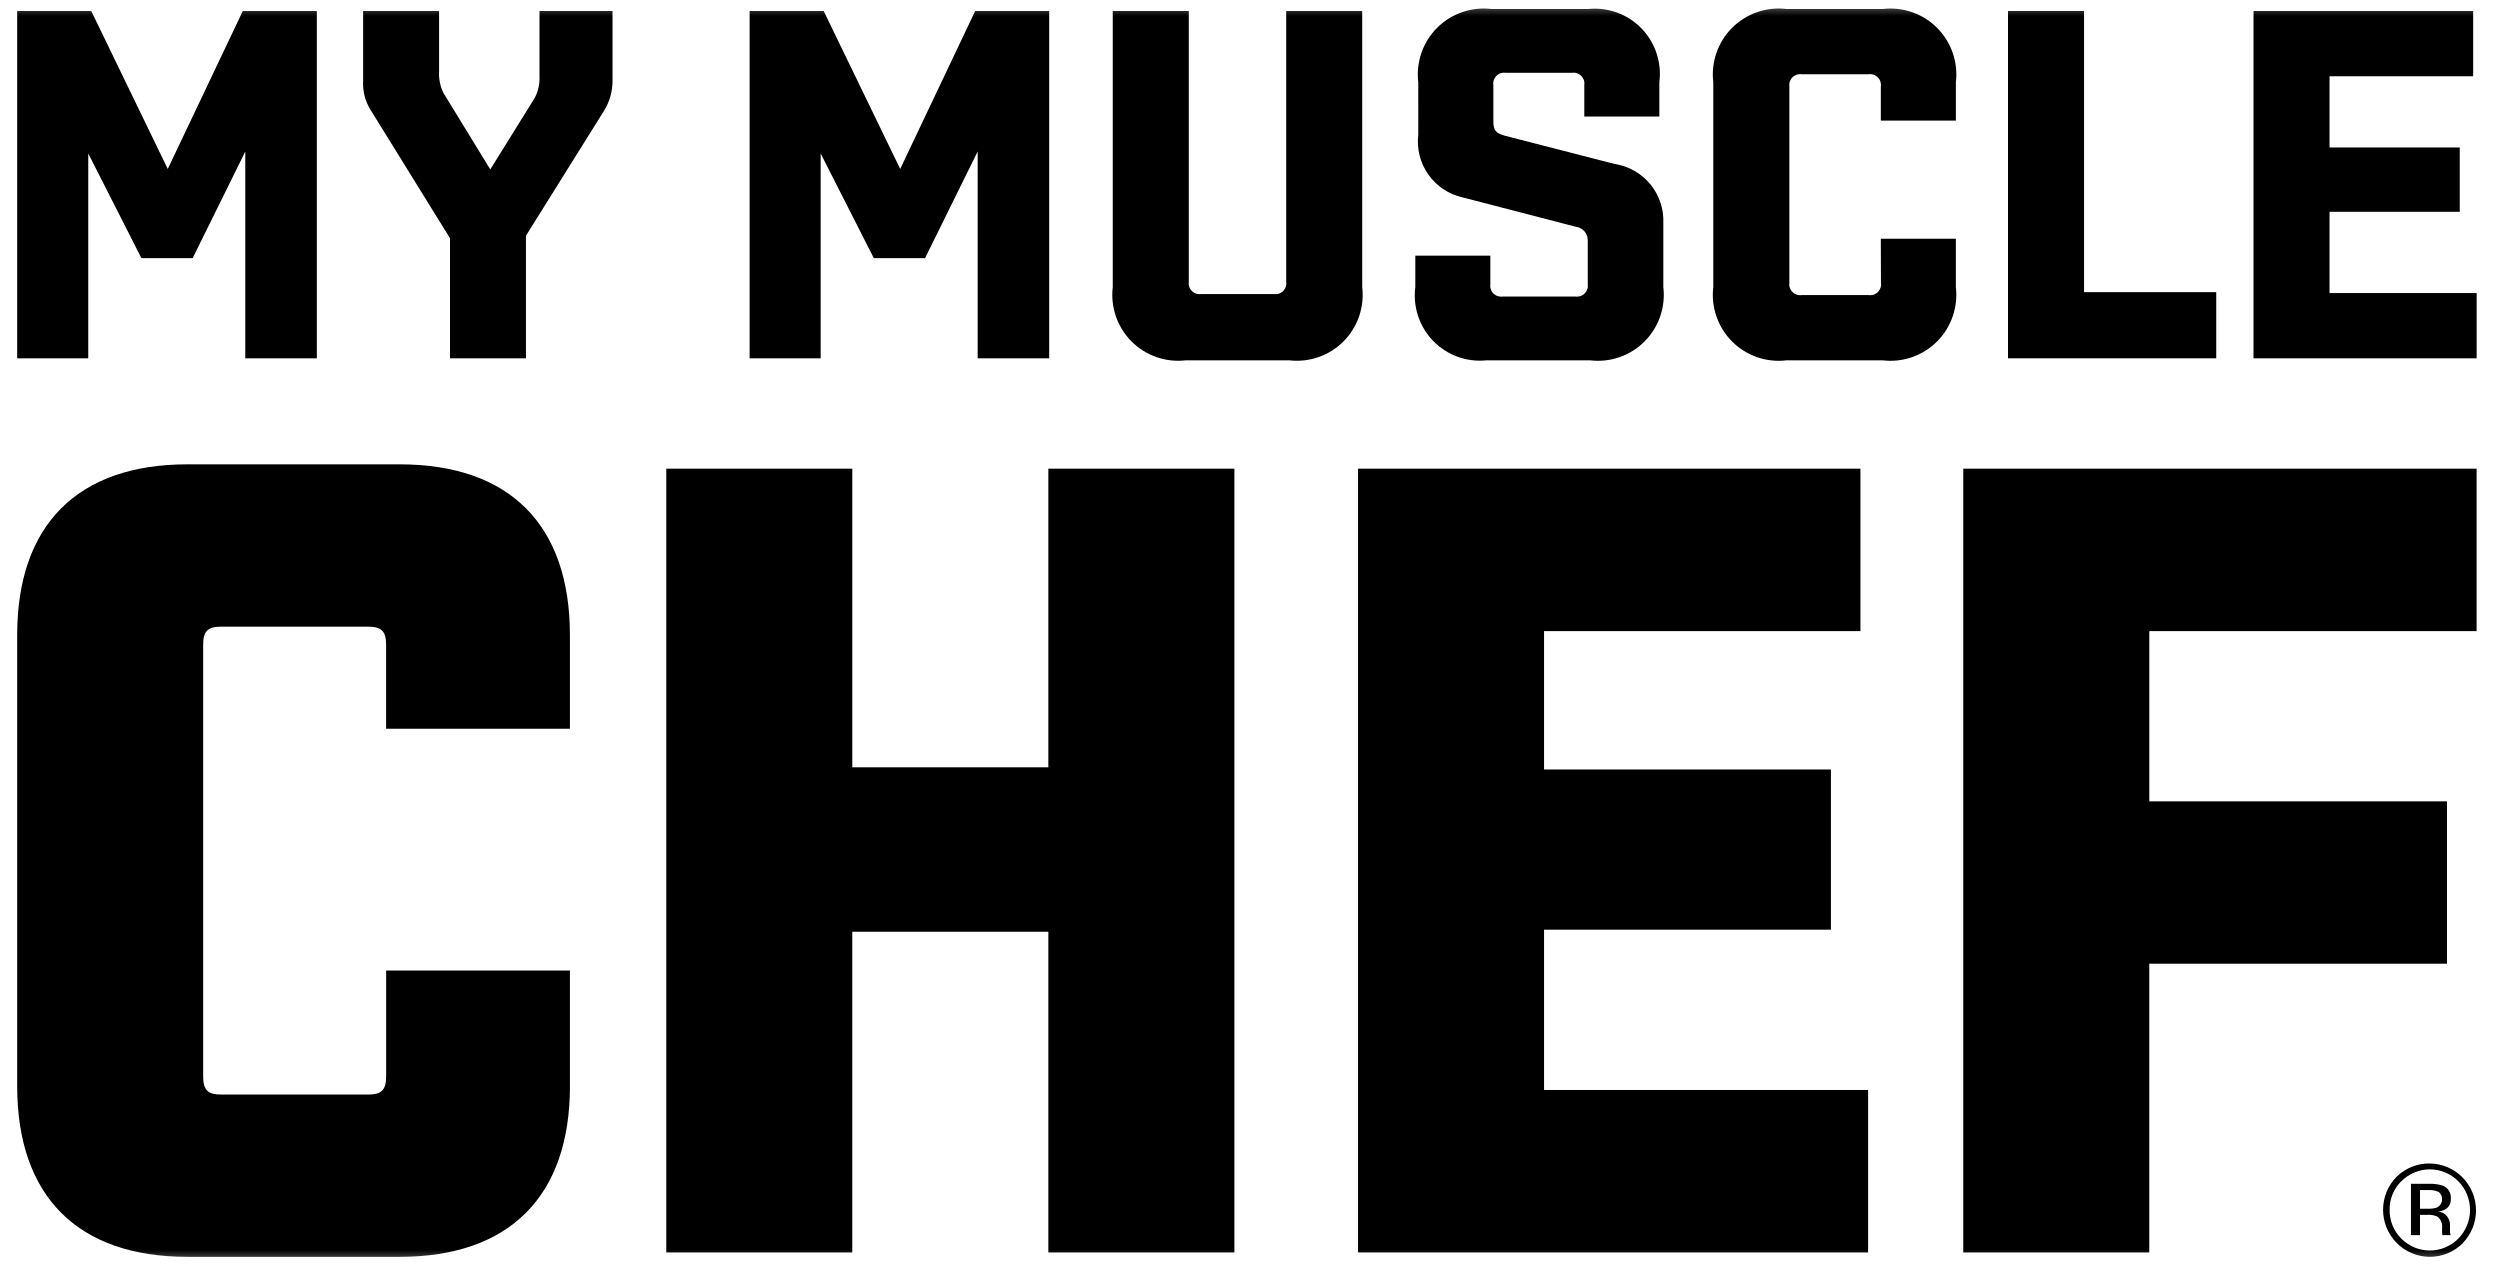
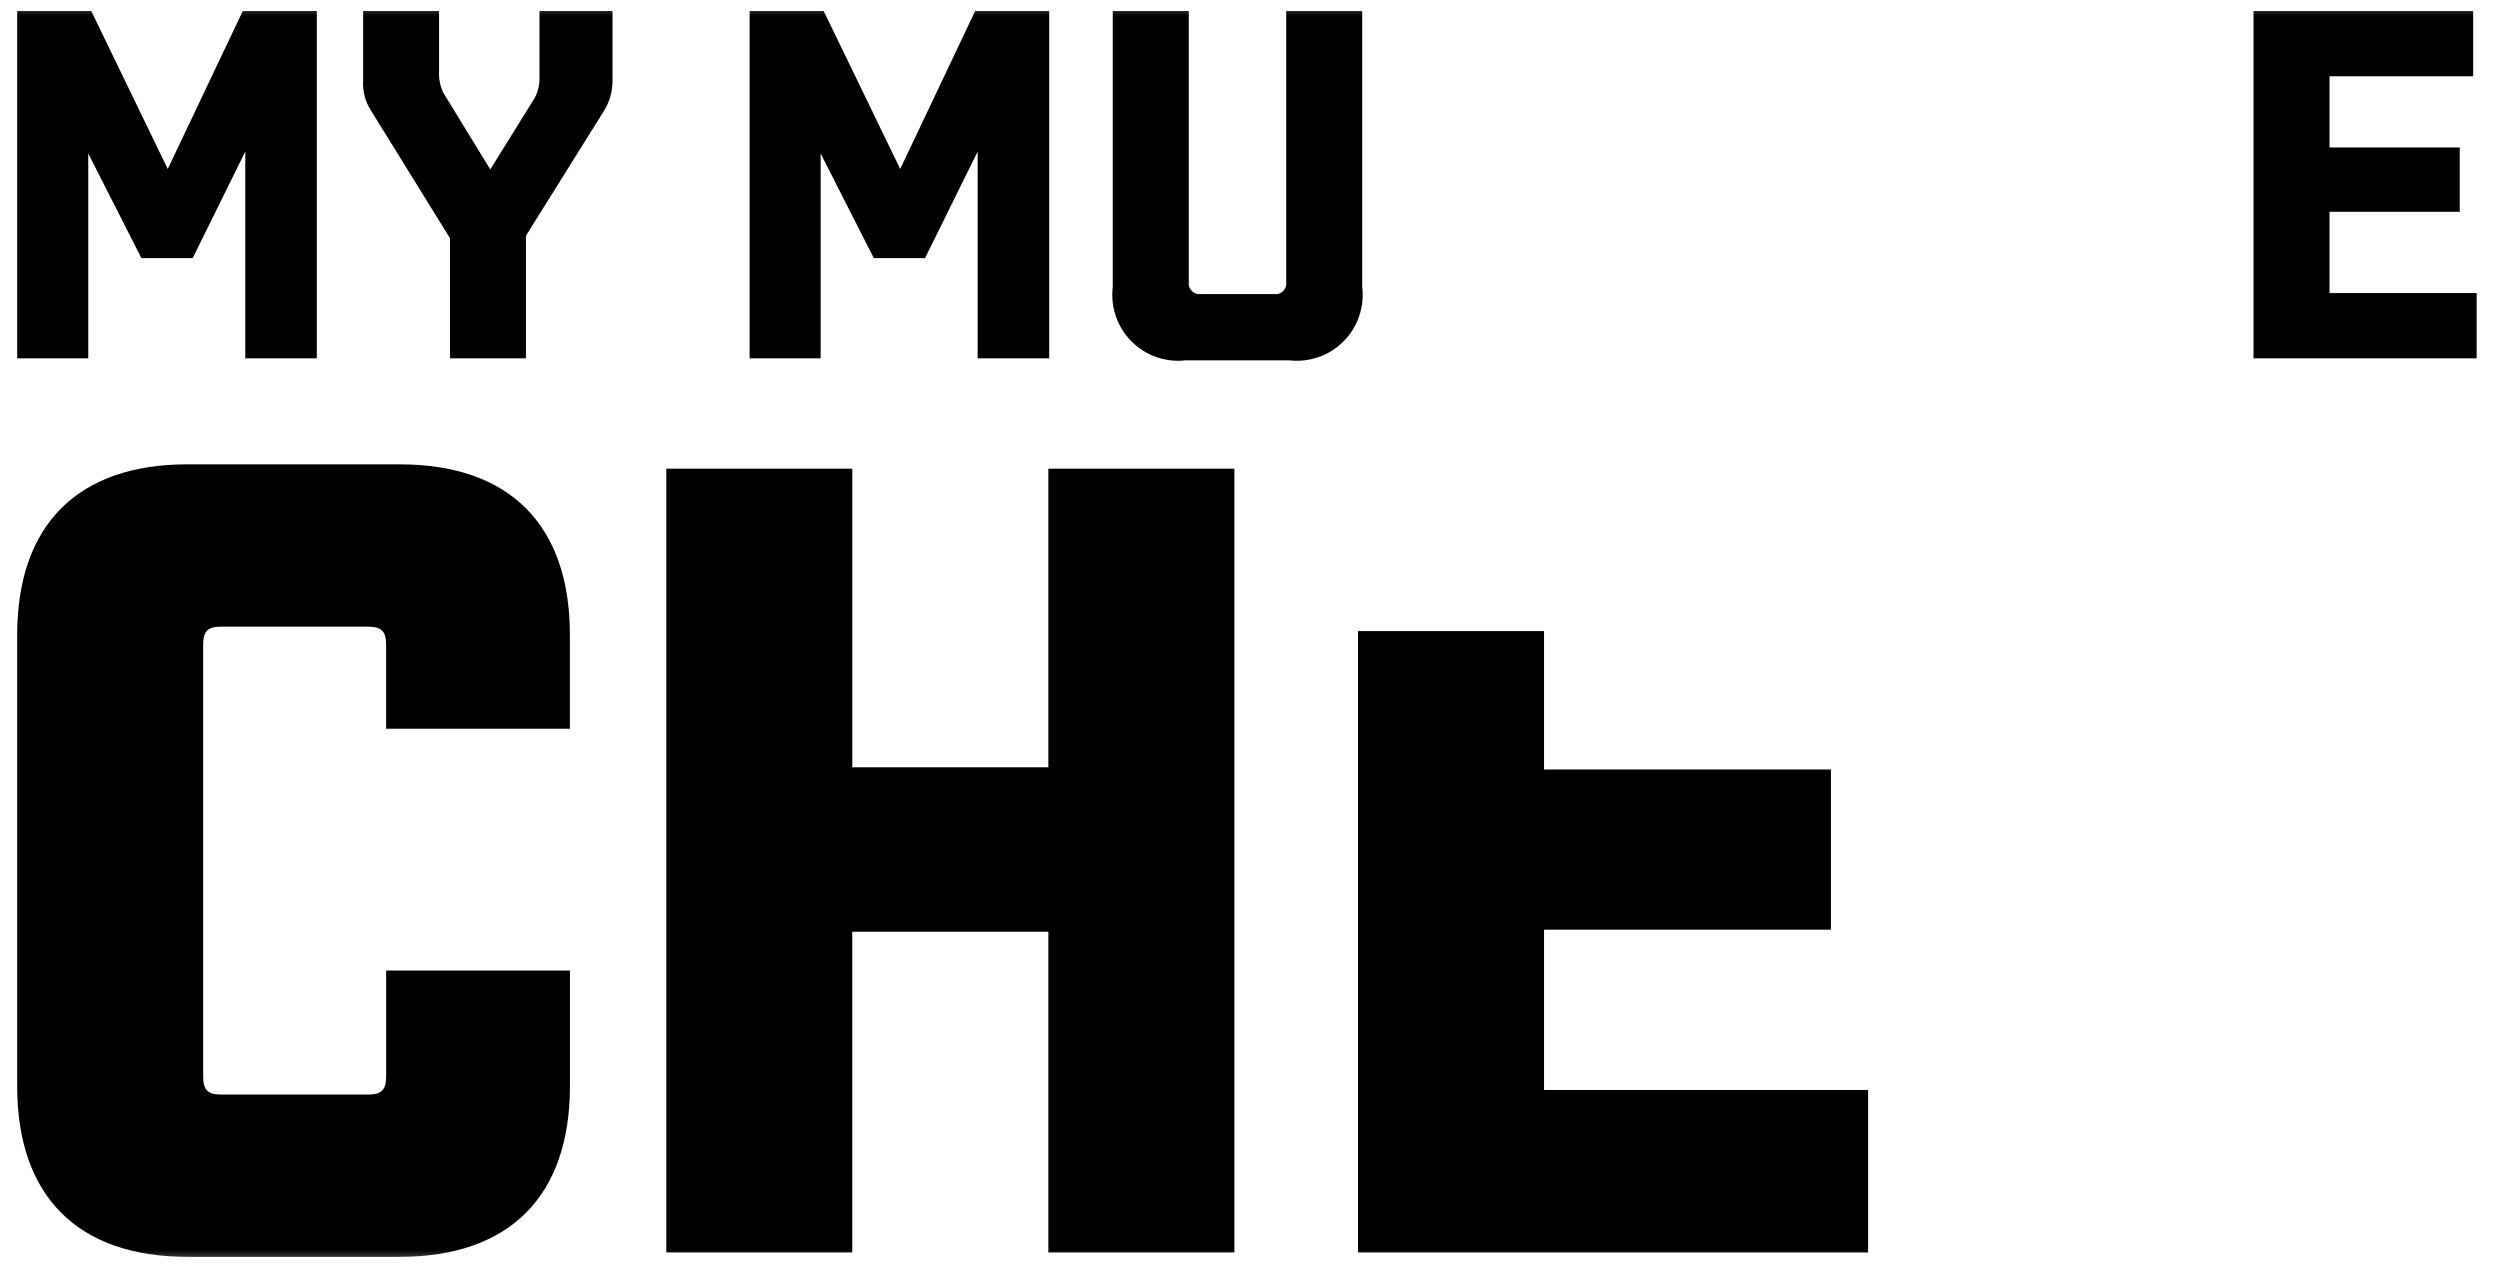
<svg xmlns="http://www.w3.org/2000/svg" width="79" height="40" viewBox="0 0 79 40" fill="none">
  <g clip-path="url(#clip0_9155_4072)">
    <mask id="mask0_9155_4072" style="mask-type:luminance" maskUnits="userSpaceOnUse" x="0" y="0" width="79" height="40">
      <path d="M79 0H0V40H79V0Z" fill="white" />
    </mask>
    <g mask="url(#mask0_9155_4072)">
-       <path d="M77.83 39.279C77.693 39.418 77.529 39.527 77.35 39.602C77.17 39.677 76.978 39.716 76.783 39.716C76.588 39.716 76.396 39.677 76.216 39.602C76.037 39.527 75.874 39.418 75.737 39.279C75.46 39 75.305 38.623 75.305 38.23C75.305 37.836 75.46 37.459 75.737 37.18C76.016 36.91 76.39 36.761 76.778 36.766C77.166 36.769 77.536 36.926 77.81 37.201C78.084 37.476 78.239 37.848 78.242 38.237C78.245 38.626 78.095 39 77.826 39.279H77.83ZM75.883 37.326C75.763 37.443 75.668 37.584 75.605 37.739C75.541 37.895 75.509 38.061 75.512 38.229C75.509 38.398 75.54 38.566 75.603 38.722C75.667 38.879 75.761 39.021 75.881 39.14C75.999 39.259 76.139 39.354 76.294 39.418C76.449 39.483 76.614 39.516 76.782 39.516C76.949 39.516 77.115 39.483 77.27 39.418C77.424 39.354 77.564 39.259 77.682 39.14C77.92 38.898 78.053 38.573 78.053 38.234C78.053 37.895 77.92 37.569 77.682 37.328C77.565 37.209 77.424 37.114 77.27 37.05C77.116 36.985 76.95 36.952 76.783 36.952C76.615 36.952 76.45 36.985 76.295 37.05C76.141 37.114 76.001 37.209 75.883 37.328V37.326ZM76.754 37.409C76.904 37.402 77.054 37.421 77.197 37.468C77.278 37.501 77.346 37.559 77.391 37.634C77.436 37.709 77.455 37.797 77.446 37.884C77.45 37.947 77.438 38.01 77.41 38.066C77.382 38.123 77.34 38.171 77.287 38.206C77.215 38.248 77.136 38.274 77.053 38.284C77.108 38.29 77.161 38.307 77.209 38.334C77.257 38.362 77.299 38.399 77.332 38.444C77.386 38.517 77.416 38.604 77.42 38.694V38.807C77.42 38.844 77.42 38.884 77.42 38.928C77.42 38.956 77.424 38.984 77.434 39.011L77.444 39.031H77.176C77.176 39.025 77.176 39.019 77.176 39.014C77.176 39.009 77.176 39.002 77.176 38.995L77.169 38.943V38.814C77.179 38.744 77.17 38.672 77.144 38.607C77.117 38.541 77.073 38.484 77.016 38.442C76.916 38.399 76.807 38.381 76.698 38.389H76.472V39.03H76.186V37.407L76.754 37.409ZM77.063 37.666C76.954 37.618 76.835 37.598 76.717 37.606H76.472V38.195H76.731C76.823 38.2 76.916 38.187 77.004 38.159C77.049 38.138 77.087 38.106 77.116 38.065C77.145 38.025 77.164 37.978 77.169 37.929C77.175 37.88 77.169 37.83 77.15 37.784C77.131 37.738 77.101 37.697 77.063 37.666Z" fill="black" />
      <path d="M4.469 8.158L2.789 4.851V11.323H0.543V0.347H2.883L5.301 5.339L7.673 0.347H10.012V11.323H7.751V4.788L6.088 8.158H4.469Z" fill="black" />
      <path d="M16.62 11.323H14.22V7.528L11.725 3.497C11.543 3.217 11.456 2.885 11.475 2.552V0.347H13.875V2.253C13.861 2.492 13.91 2.73 14.017 2.945L15.493 5.354L16.891 3.104C17.007 2.892 17.061 2.652 17.048 2.411V0.347H19.356V2.552C19.357 2.885 19.265 3.213 19.089 3.497L16.62 7.449V11.323Z" fill="black" />
      <path d="M27.613 8.158L25.933 4.85V11.323H23.688V0.347H26.028L28.446 5.339L30.816 0.347H33.155V11.323H30.894V4.788L29.231 8.158H27.613Z" fill="black" />
      <path d="M40.644 0.347H43.046V9.071C43.084 9.384 43.049 9.701 42.947 9.999C42.844 10.296 42.675 10.567 42.453 10.79C42.23 11.012 41.961 11.182 41.664 11.285C41.367 11.388 41.05 11.423 40.738 11.386H37.471C37.159 11.423 36.843 11.388 36.546 11.285C36.249 11.182 35.979 11.012 35.757 10.79C35.535 10.567 35.366 10.296 35.263 9.999C35.16 9.701 35.126 9.384 35.163 9.071V0.347H37.566V8.898C37.558 8.952 37.562 9.007 37.579 9.059C37.595 9.11 37.624 9.157 37.662 9.196C37.701 9.234 37.747 9.263 37.799 9.28C37.85 9.297 37.905 9.301 37.959 9.293H40.251C40.305 9.301 40.36 9.297 40.411 9.28C40.463 9.263 40.51 9.234 40.548 9.196C40.586 9.157 40.615 9.11 40.632 9.059C40.648 9.007 40.653 8.952 40.644 8.898V0.347Z" fill="black" />
-       <path d="M44.817 2.599C44.78 2.286 44.814 1.969 44.917 1.671C45.02 1.374 45.189 1.103 45.411 0.88C45.634 0.657 45.904 0.488 46.201 0.385C46.498 0.282 46.815 0.247 47.127 0.284H50.189C50.498 0.253 50.809 0.292 51.1 0.398C51.391 0.504 51.655 0.675 51.871 0.898C52.087 1.12 52.249 1.389 52.347 1.684C52.445 1.978 52.475 2.291 52.435 2.599V3.683H50.064V2.693C50.072 2.64 50.068 2.585 50.051 2.534C50.034 2.482 50.006 2.435 49.967 2.397C49.929 2.358 49.882 2.33 49.831 2.313C49.779 2.296 49.725 2.292 49.671 2.3H47.582C47.529 2.292 47.474 2.296 47.423 2.312C47.371 2.329 47.324 2.358 47.286 2.396C47.248 2.435 47.219 2.482 47.202 2.533C47.186 2.585 47.181 2.64 47.19 2.693V3.827C47.19 4.126 47.268 4.205 47.536 4.284L51.022 5.182C51.464 5.248 51.865 5.476 52.15 5.822C52.434 6.167 52.58 6.606 52.561 7.053V9.069C52.599 9.382 52.565 9.7 52.462 9.998C52.359 10.296 52.191 10.567 51.968 10.79C51.746 11.013 51.476 11.182 51.179 11.286C50.882 11.389 50.565 11.424 50.253 11.387H46.97C46.661 11.418 46.35 11.379 46.059 11.273C45.768 11.167 45.504 10.996 45.288 10.773C45.072 10.551 44.91 10.282 44.812 9.987C44.714 9.693 44.684 9.38 44.724 9.072V8.079H47.095V8.977C47.087 9.03 47.091 9.085 47.108 9.137C47.125 9.188 47.153 9.235 47.192 9.273C47.23 9.312 47.277 9.341 47.328 9.357C47.38 9.374 47.434 9.379 47.488 9.37H49.78C49.834 9.379 49.888 9.374 49.94 9.357C49.991 9.341 50.038 9.312 50.076 9.273C50.115 9.235 50.143 9.188 50.16 9.137C50.177 9.085 50.181 9.03 50.173 8.977V7.607C50.177 7.499 50.141 7.394 50.071 7.312C50.001 7.23 49.903 7.178 49.796 7.166L46.216 6.237C45.779 6.139 45.393 5.882 45.135 5.515C44.876 5.148 44.764 4.698 44.818 4.253L44.817 2.599Z" fill="black" />
-       <path d="M59.434 7.544H61.805V9.072C61.842 9.385 61.808 9.702 61.705 9.999C61.602 10.297 61.434 10.568 61.211 10.79C60.989 11.013 60.719 11.183 60.422 11.286C60.125 11.389 59.809 11.424 59.497 11.387H56.45C56.138 11.424 55.821 11.39 55.524 11.287C55.227 11.184 54.957 11.014 54.734 10.791C54.512 10.569 54.343 10.298 54.24 10C54.137 9.702 54.102 9.385 54.14 9.072V2.599C54.102 2.286 54.137 1.969 54.24 1.671C54.343 1.373 54.512 1.102 54.734 0.879C54.957 0.657 55.227 0.487 55.524 0.384C55.821 0.281 56.138 0.247 56.45 0.284H59.497C59.81 0.247 60.126 0.282 60.423 0.385C60.72 0.488 60.99 0.658 61.212 0.881C61.434 1.103 61.603 1.374 61.706 1.672C61.809 1.969 61.843 2.286 61.806 2.599V3.812H59.434V2.741C59.443 2.687 59.438 2.632 59.422 2.581C59.405 2.529 59.377 2.482 59.338 2.444C59.3 2.405 59.253 2.376 59.202 2.36C59.15 2.343 59.095 2.338 59.042 2.347H56.937C56.883 2.338 56.829 2.343 56.777 2.36C56.726 2.376 56.679 2.405 56.641 2.444C56.602 2.482 56.574 2.529 56.557 2.581C56.54 2.632 56.536 2.687 56.544 2.741V8.93C56.536 8.984 56.54 9.039 56.557 9.09C56.574 9.142 56.602 9.189 56.641 9.227C56.679 9.266 56.726 9.295 56.777 9.311C56.829 9.328 56.883 9.333 56.937 9.324H59.046C59.099 9.333 59.154 9.328 59.206 9.311C59.257 9.295 59.304 9.266 59.342 9.227C59.381 9.189 59.409 9.142 59.426 9.09C59.443 9.039 59.447 8.984 59.438 8.93L59.434 7.544Z" fill="black" />
-       <path d="M63.453 11.323V0.347H65.856V9.232H70.033V11.323H63.453Z" fill="black" />
      <path d="M71.211 11.323V0.347H78.152V2.41H73.613V4.66H77.728V6.693H73.613V9.261H78.262V11.324L71.211 11.323Z" fill="black" />
      <path d="M12.632 14.673H5.921C2.453 14.673 0.543 16.589 0.543 20.065V34.323C0.543 37.801 2.456 39.716 5.921 39.716H12.632C16.1 39.716 18.01 37.799 18.01 34.323V30.668H12.202V34.013C12.202 34.443 12.057 34.588 11.629 34.588H6.993C6.564 34.588 6.42 34.443 6.42 34.013V20.377C6.42 19.947 6.564 19.802 6.993 19.802H11.628C12.056 19.802 12.201 19.947 12.201 20.377V23.028H18.009V20.064C18.009 16.584 16.099 14.673 12.632 14.673Z" fill="black" />
      <path d="M33.128 24.247H26.933V14.81H21.055V39.578H26.932V29.443H33.128V39.578H39.007V14.81H33.128V24.247Z" fill="black" />
-       <path d="M48.792 29.378H57.857V24.316H48.792V19.943H58.79V14.81H42.914V39.578H59.032V34.443H48.792V29.378Z" fill="black" />
-       <path d="M78.261 19.943V14.81H62.039V39.578H67.917V30.453H77.325V25.323H67.918V19.943H78.261Z" fill="black" />
+       <path d="M48.792 29.378H57.857V24.316H48.792V19.943H58.79H42.914V39.578H59.032V34.443H48.792V29.378Z" fill="black" />
    </g>
  </g>
  <defs>
    <clipPath id="clip0_9155_4072">
      <rect width="79" height="40" fill="white" />
    </clipPath>
  </defs>
</svg>